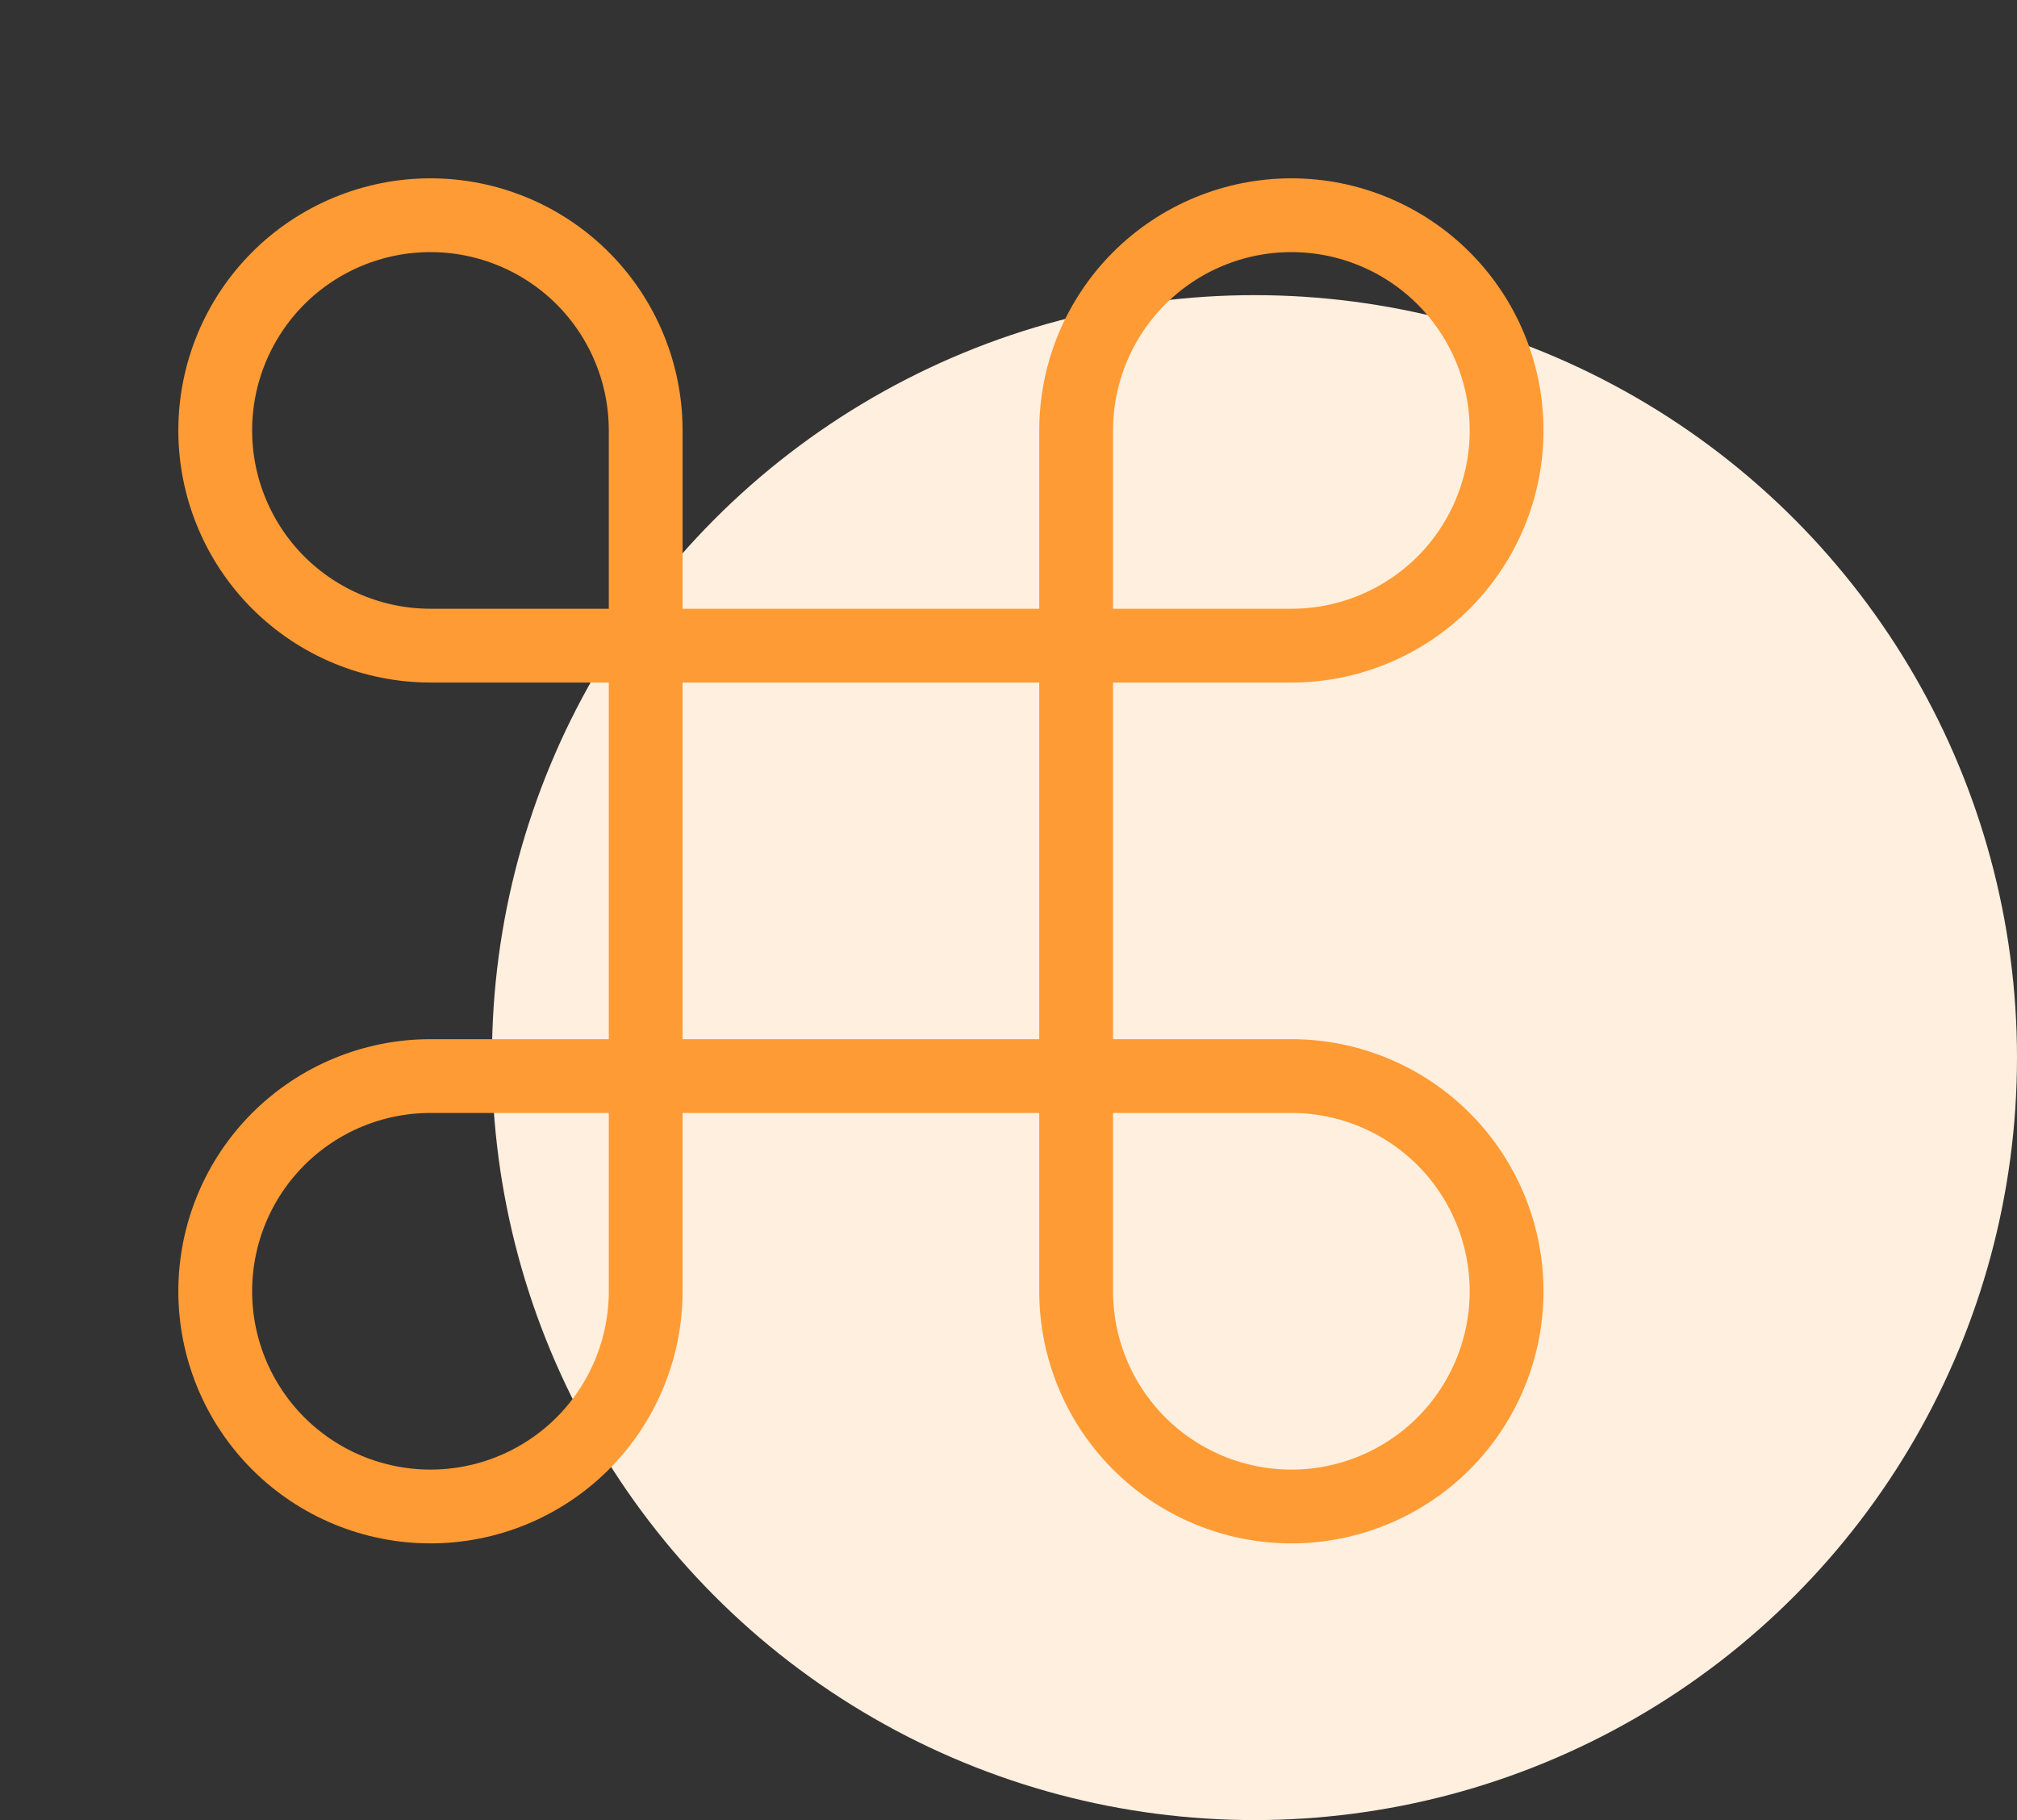
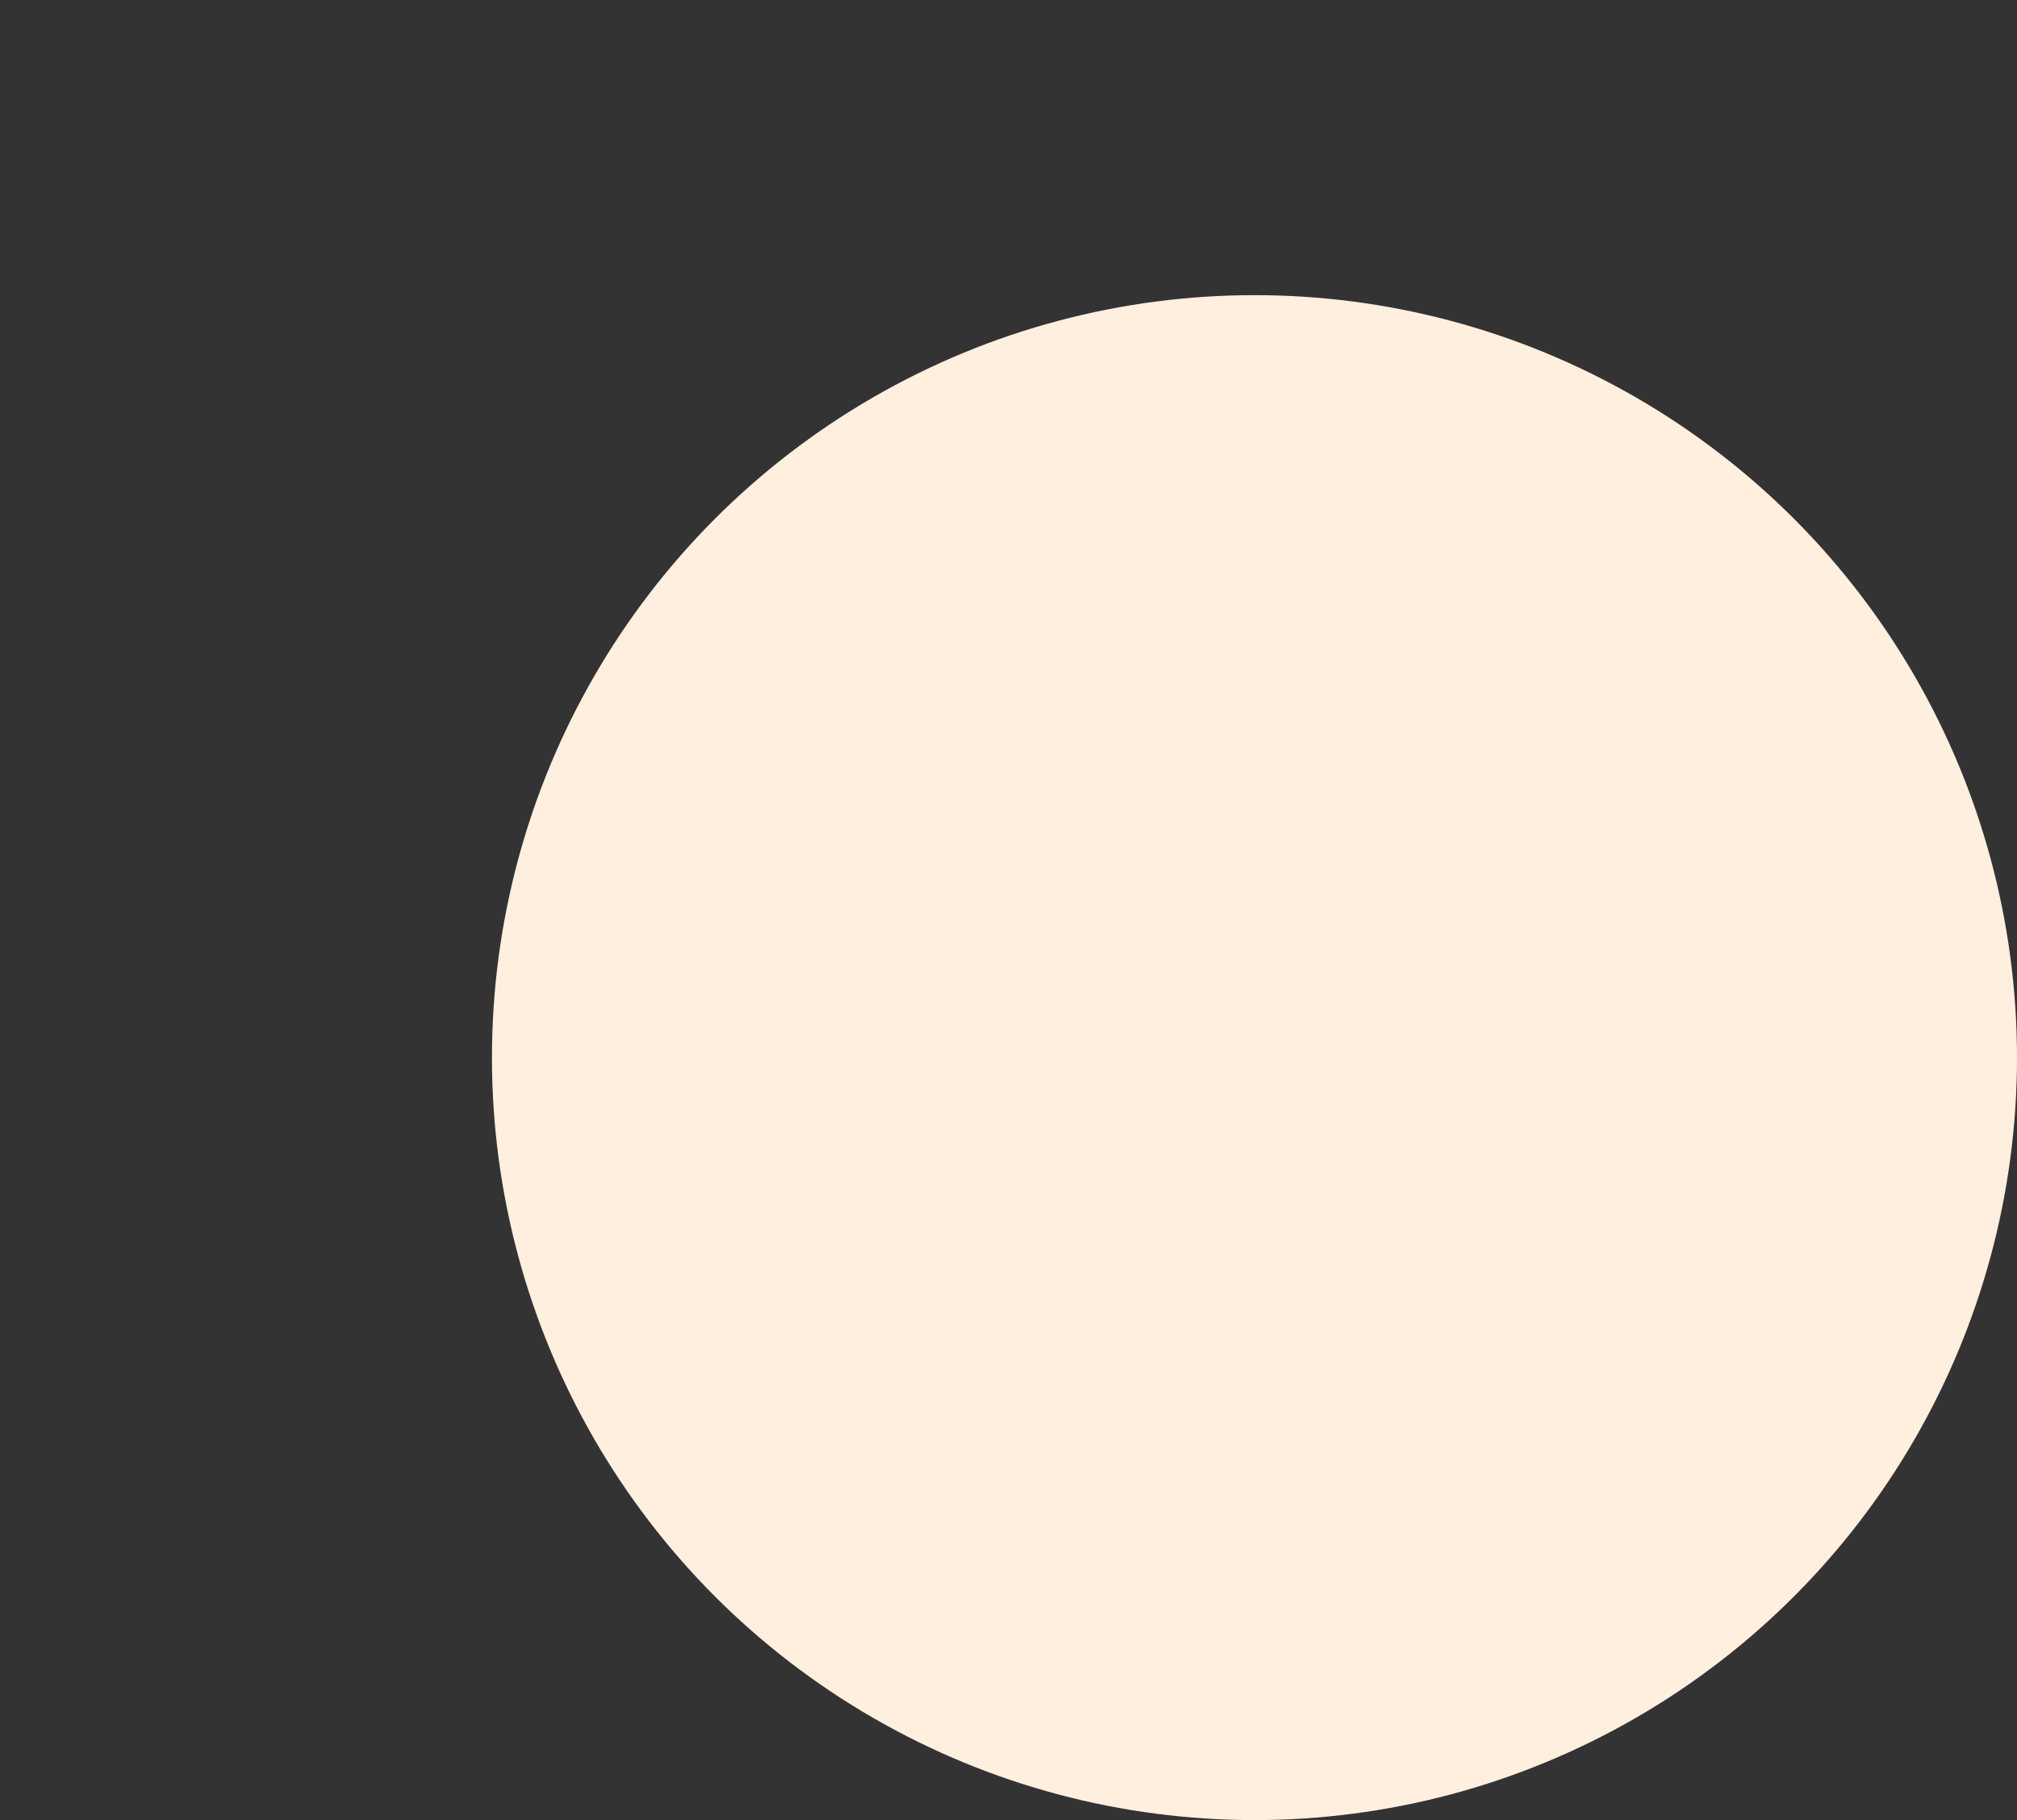
<svg xmlns="http://www.w3.org/2000/svg" width="41" height="37" viewBox="0 0 41 37" fill="none">
  <rect x="0" y="0" width="41" height="37" fill="#333333" stroke="none" />
  <circle cx="25.5" cy="21.5" r="15.5" fill="#FFEFDF" />
-   <path d="M26.25 4.375C25.09 4.375 23.977 4.836 23.156 5.656C22.336 6.477 21.875 7.59 21.875 8.75V26.25C21.875 27.41 22.336 28.523 23.156 29.344C23.977 30.164 25.09 30.625 26.25 30.625C27.41 30.625 28.523 30.164 29.344 29.344C30.164 28.523 30.625 27.41 30.625 26.25C30.625 25.09 30.164 23.977 29.344 23.156C28.523 22.336 27.41 21.875 26.25 21.875H8.75C7.59 21.875 6.477 22.336 5.656 23.156C4.836 23.977 4.375 25.09 4.375 26.25C4.375 27.41 4.836 28.523 5.656 29.344C6.477 30.164 7.59 30.625 8.75 30.625C9.91 30.625 11.023 30.164 11.844 29.344C12.664 28.523 13.125 27.41 13.125 26.25V8.75C13.125 7.59 12.664 6.477 11.844 5.656C11.023 4.836 9.91 4.375 8.75 4.375C7.59 4.375 6.477 4.836 5.656 5.656C4.836 6.477 4.375 7.59 4.375 8.75C4.375 9.91 4.836 11.023 5.656 11.844C6.477 12.664 7.59 13.125 8.75 13.125H26.25C27.41 13.125 28.523 12.664 29.344 11.844C30.164 11.023 30.625 9.91 30.625 8.75C30.625 7.59 30.164 6.477 29.344 5.656C28.523 4.836 27.41 4.375 26.25 4.375Z" stroke="#FF9B34" stroke-width="1.5" stroke-linecap="round" stroke-linejoin="round" />
</svg>